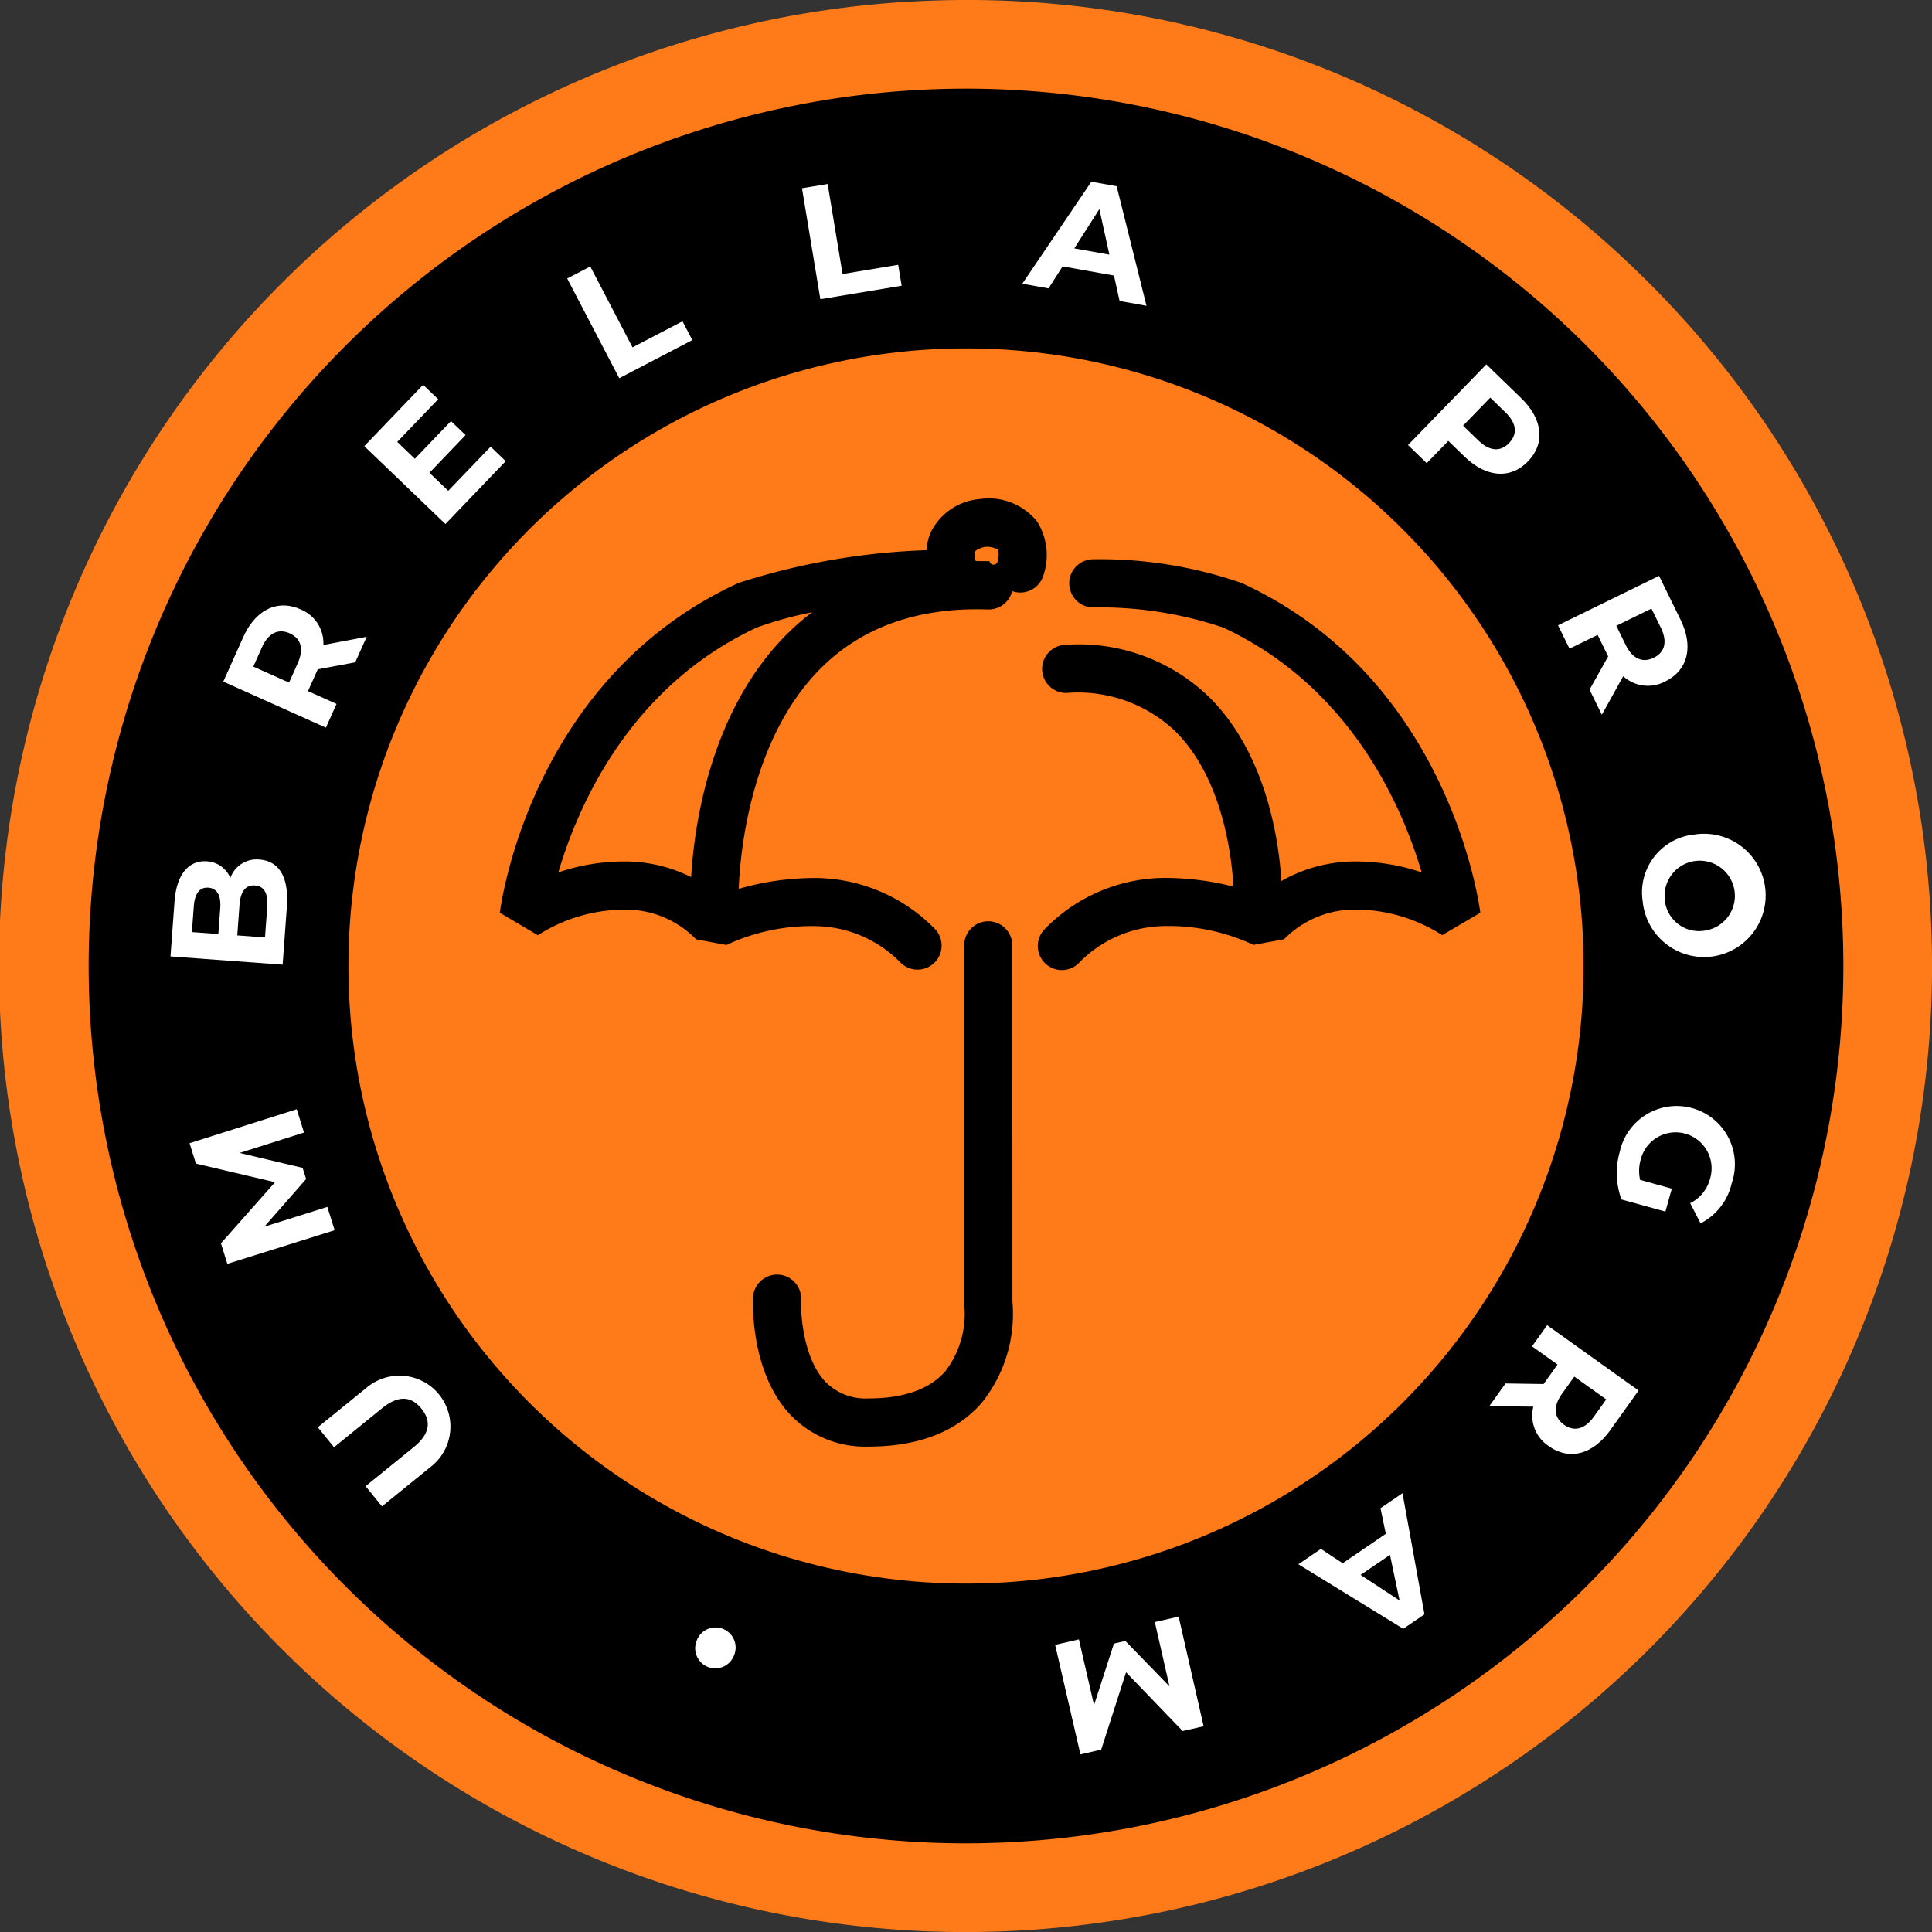
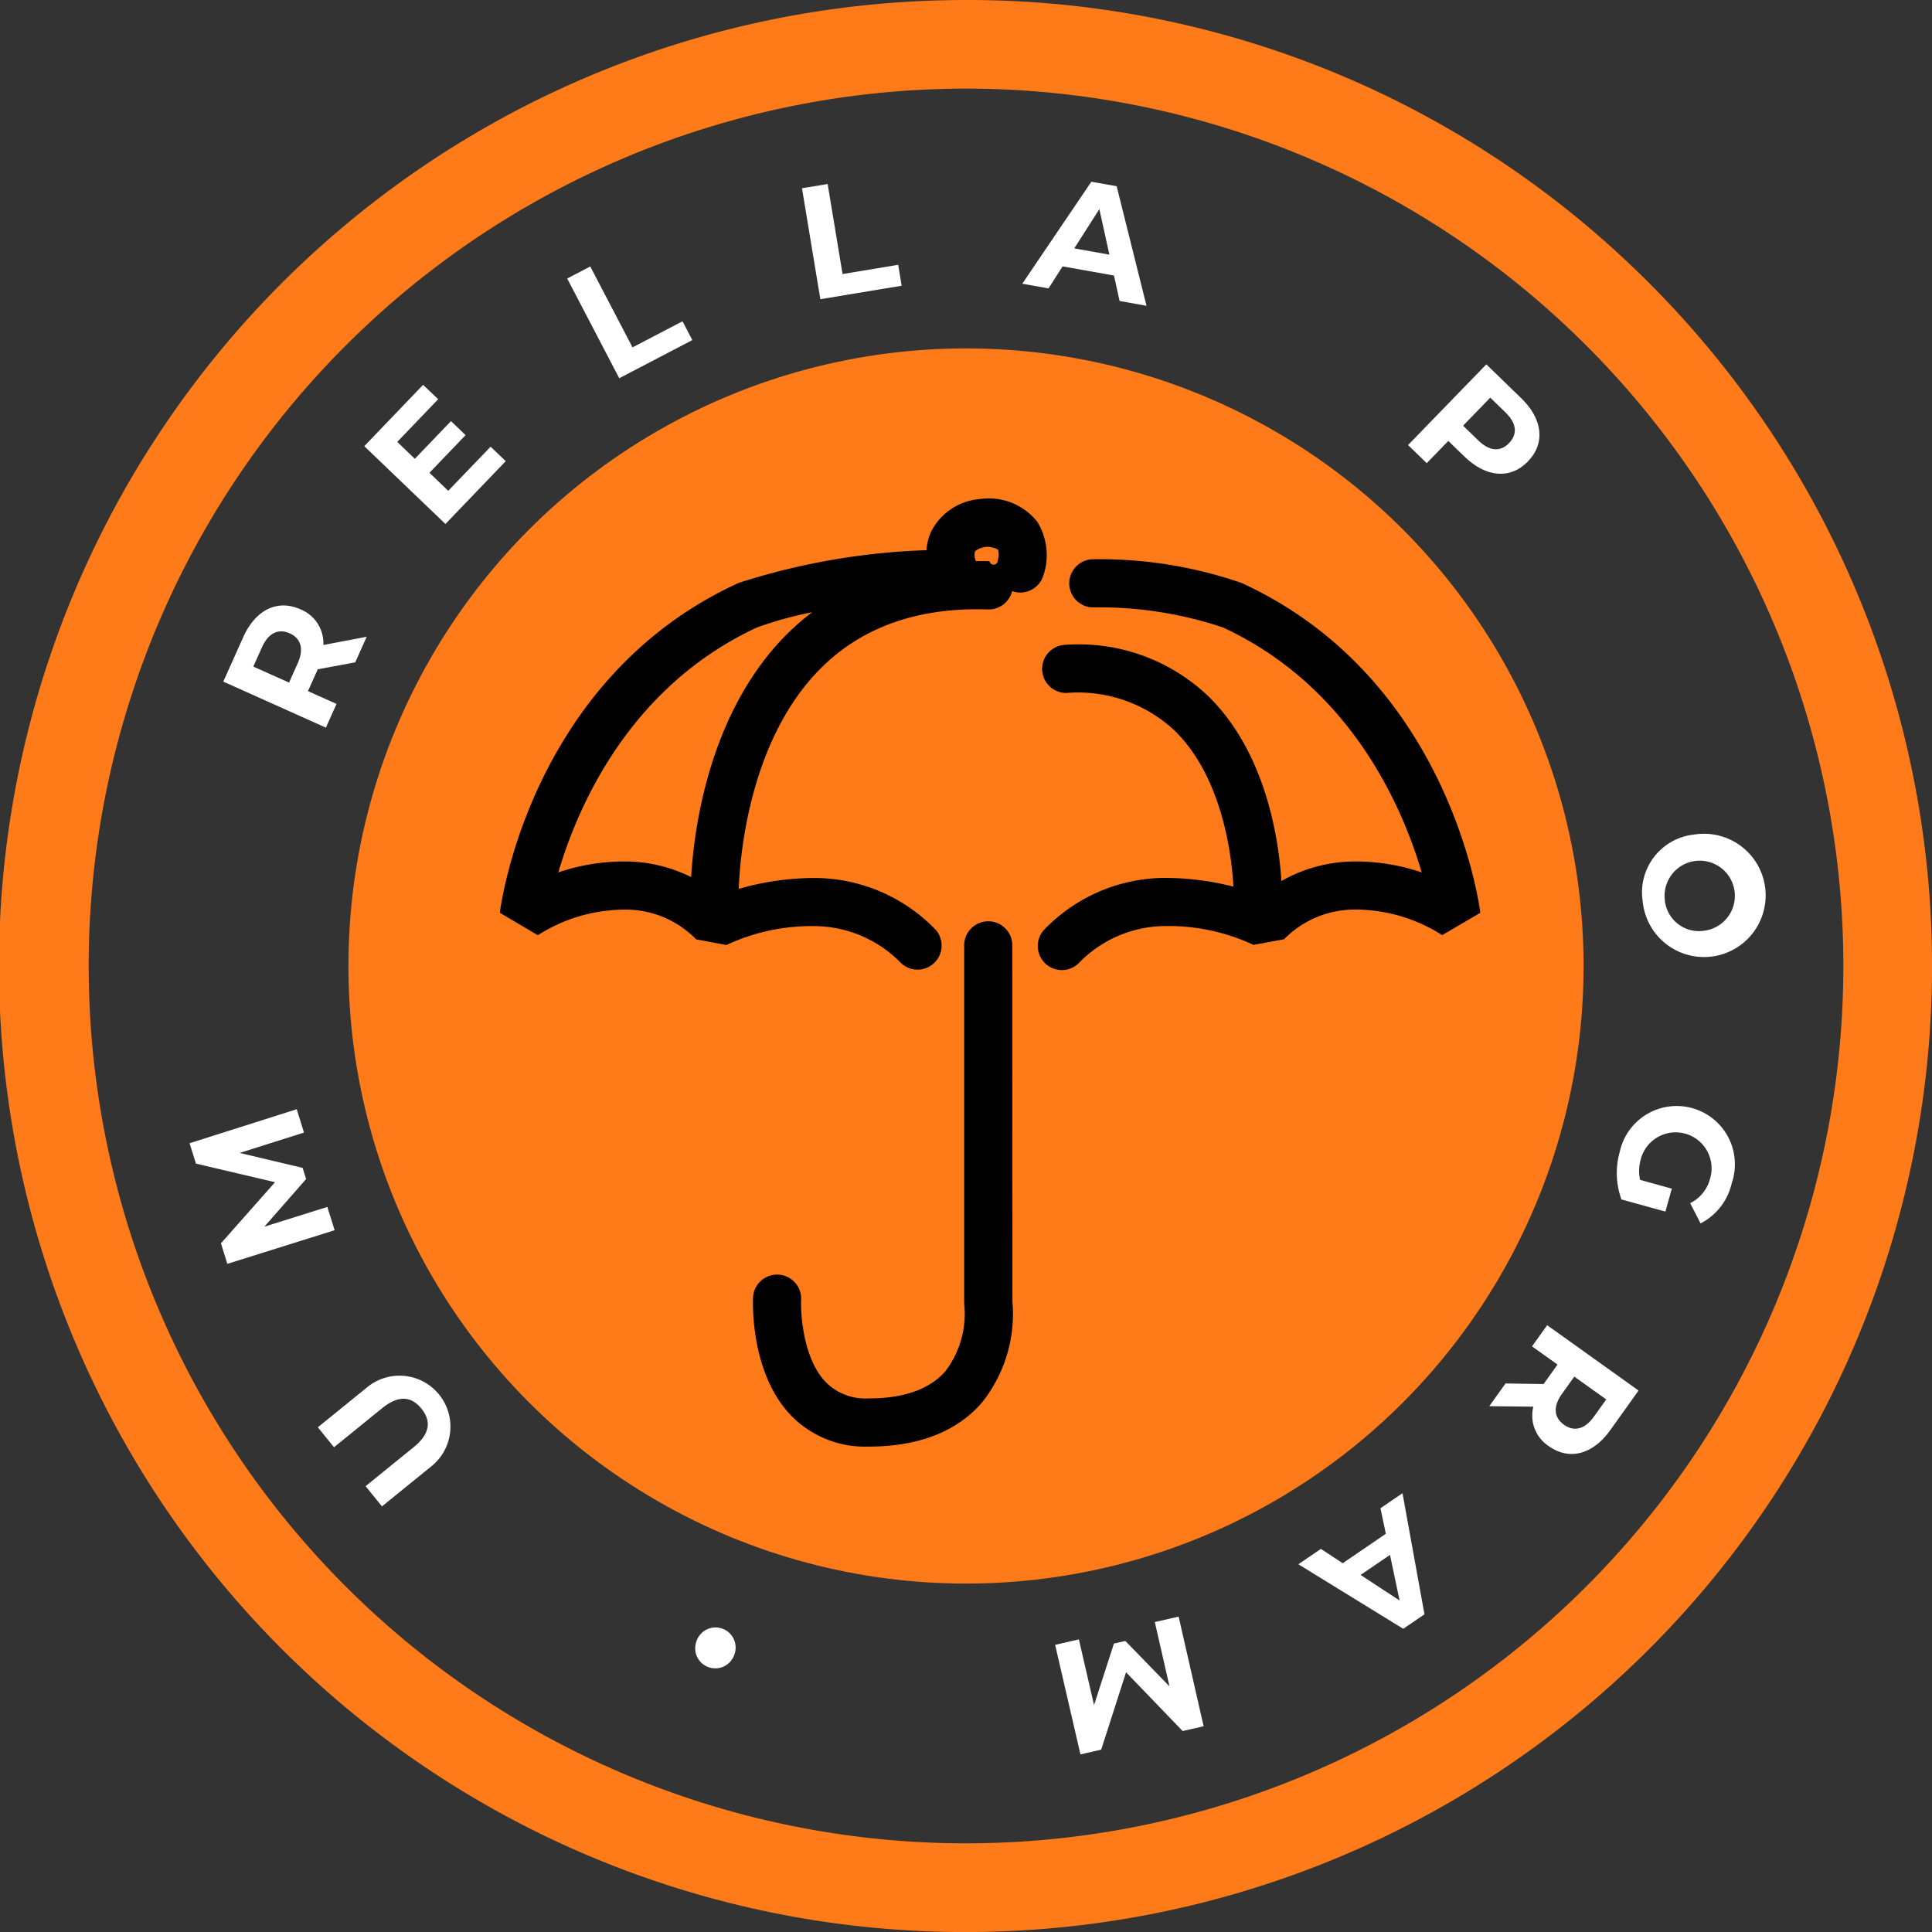
<svg xmlns="http://www.w3.org/2000/svg" width="120.915" height="120.914" viewBox="0 0 120.915 120.914">
  <rect x="0" y="0" width="120.915" height="120.914" fill="#333333" stroke="none" />
  <g id="Group_214" data-name="Group 214" transform="translate(-4.078 -4.082)">
-     <circle id="Ellipse_4" data-name="Ellipse 4" cx="57.264" cy="57.264" r="57.264" transform="translate(7.233 7.194)" />
    <path id="Path_176" data-name="Path 176" d="M64.58,9.629a54.909,54.909,0,0,1,2.543,109.757q-1.32.062-2.63.062A54.909,54.909,0,0,1,61.95,9.691q1.32-.062,2.63-.062m0-5.547h0c-.959,0-1.931.023-2.891.068A60.457,60.457,0,0,0,64.493,125c.958,0,1.931-.023,2.891-.068A60.456,60.456,0,0,0,106.212,20.744,60.158,60.158,0,0,0,64.581,4.082Z" transform="translate(0 0)" fill="#ff7a18" />
    <path id="Path_177" data-name="Path 177" d="M141.412,572.981l-3.06,2.483-1.025-1.265,3.013-2.444c1.039-.842,1.1-1.643.48-2.409s-1.417-.869-2.456-.028l-3.013,2.445-1.013-1.25,3.06-2.482a3.187,3.187,0,1,1,4.014,4.95Z" transform="translate(-110.368 -477.104)" fill="#fff" />
    <path id="Path_178" data-name="Path 178" d="M88.89,460.183l-4.027,1.275,3.94.934.221.7-2.615,2.982,3.942-1.238.458,1.458L84.093,468.4l-.4-1.286,3.385-3.824-4.95-1.164-.4-1.276,6.709-2.128Z" transform="translate(-65.787 -385.219)" fill="#fff" />
-     <path id="Path_179" data-name="Path 179" d="M79.519,356.354c1.212.089,1.845,1.1,1.709,2.948l-.266,3.63-7.019-.516.251-3.429c.128-1.755.927-2.6,2.019-2.524a1.692,1.692,0,0,1,1.477,1.046A1.738,1.738,0,0,1,79.519,356.354Zm-4.236,4.538,1.655.122.119-1.615c.058-.793-.192-1.244-.743-1.285s-.854.371-.912,1.164Zm3.945-2.916c-.592-.044-.905.387-.967,1.229l-.138,1.895,1.735.128.139-1.9C80.057,358.491,79.829,358.02,79.227,357.976Z" transform="translate(-59.195 -298.475)" fill="#fff" />
    <path id="Path_180" data-name="Path 180" d="M103.847,255.814l-2.344.436-.033.073-.58,1.294,1.788.8-.666,1.486-6.422-2.882,1.247-2.78c.77-1.715,2.142-2.389,3.583-1.743a2.289,2.289,0,0,1,1.434,2.231l2.71-.514Zm-5.836-.944-.543,1.212,2.238,1,.542-1.212c.408-.908.192-1.556-.5-1.869S98.418,253.962,98.011,254.87Z" transform="translate(-77.537 -210.28)" fill="#fff" />
    <path id="Path_181" data-name="Path 181" d="M161.285,165.68l.945.905-3.773,3.933-5.079-4.871,3.68-3.839.945.9-2.562,2.671,1.1,1.058,2.263-2.359.913.877-2.261,2.358,1.175,1.127Z" transform="translate(-126.501 -133.641)" fill="#fff" />
    <path id="Path_182" data-name="Path 182" d="M236.542,114.049l1.445-.754,2.643,5.064,3.129-1.633.615,1.176L239.8,120.29Z" transform="translate(-196.966 -92.536)" fill="#fff" />
    <path id="Path_183" data-name="Path 183" d="M332.776,79.761l1.606-.265.933,5.634,3.482-.577.216,1.309-5.088.844Z" transform="translate(-278.505 -63.898)" fill="#fff" />
    <path id="Path_184" data-name="Path 184" d="M428.795,84.438l-3.217-.573-.879,1.377-1.643-.292,4.322-6.383,1.584.281,1.868,7.483-1.684-.3Zm-.288-1.308-.627-2.85-1.571,2.459Z" transform="translate(-354.998 -63.111)" fill="#fff" />
    <path id="Path_185" data-name="Path 185" d="M588.675,159.482c-1.091,1.125-2.613,1.007-3.963-.3l-1.018-.987-1.35,1.393-1.17-1.134,4.9-5.05,2.187,2.121C589.61,156.831,589.775,158.35,588.675,159.482Zm-1.182-1.148c.539-.556.494-1.23-.222-1.923l-.952-.924-1.7,1.754.953.924C586.286,158.858,586.961,158.883,587.493,158.335Z" transform="translate(-488.973 -126.518)" fill="#fff" />
-     <path id="Path_186" data-name="Path 186" d="M644.615,247.224l1.164-2.081-.035-.072-.623-1.274-1.761.862-.717-1.464,6.322-3.095,1.34,2.737c.828,1.688.469,3.174-.949,3.868a2.291,2.291,0,0,1-2.634-.323l-1.338,2.413Zm4.458-3.884-.584-1.192-2.2,1.079.584,1.192c.438.893,1.074,1.142,1.761.806S649.51,244.234,649.073,243.34Z" transform="translate(-541.054 -199.979)" fill="#fff" />
    <path id="Path_187" data-name="Path 187" d="M680.472,346.005a3.857,3.857,0,1,1-3.254,4.181A3.643,3.643,0,0,1,680.472,346.005Zm.579,6.024a2.2,2.2,0,1,0-2.453-1.976A2.148,2.148,0,0,0,681.052,352.03Z" transform="translate(-570.332 -289.696)" fill="#fff" />
    <path id="Path_188" data-name="Path 188" d="M670.2,462.507l-.4,1.435-2.752-.759a4.854,4.854,0,0,1-.106-2.981,3.645,3.645,0,1,1,7.008,1.963A3.749,3.749,0,0,1,672,464.681l-.651-1.265a2.375,2.375,0,0,0,1.248-1.542,2.252,2.252,0,1,0-4.336-1.217,2.59,2.59,0,0,0-.046,1.3Z" transform="translate(-561.491 -384.033)" fill="#fff" />
    <path id="Path_189" data-name="Path 189" d="M615.485,550.874l2.384.036.045-.066.824-1.153-1.594-1.139.946-1.325,5.722,4.09-1.77,2.477c-1.092,1.529-2.568,1.918-3.852,1a2.286,2.286,0,0,1-.965-2.468l-2.756-.031Zm5.531,2.077.772-1.079-2-1.426-.772,1.079c-.577.809-.494,1.487.128,1.931S620.437,553.76,621.016,552.95Z" transform="translate(-517.183 -460.207)" fill="#fff" />
    <path id="Path_190" data-name="Path 190" d="M538.974,620.5l2.7-1.842-.336-1.6,1.379-.94,1.375,7.579-1.328.907-6.565-4.039,1.411-.962Zm1.119.732,2.441,1.6-.6-2.854Z" transform="translate(-450.863 -518.583)" fill="#fff" />
    <path id="Path_191" data-name="Path 191" d="M437.995,668.09l.949,4.114,1.245-3.852.715-.163,2.763,2.845-.919-4.029,1.49-.339,1.565,6.861-1.314.3-3.541-3.678-1.555,4.84-1.3.3-1.584-6.856Z" transform="translate(-366.395 -561.407)" fill="#fff" />
    <path id="Path_192" data-name="Path 192" d="M291.471,672.842a1.257,1.257,0,1,1-2.36-.865,1.257,1.257,0,1,1,2.36.865Z" transform="translate(-241.439 -565.193)" fill="#fff" />
    <circle id="Ellipse_5" data-name="Ellipse 5" cx="38.652" cy="38.652" r="38.652" transform="translate(25.884 25.887)" fill="#ff7a18" />
    <g id="Group_44" data-name="Group 44" transform="translate(35.36 35.302)">
      <path id="Path_193" data-name="Path 193" d="M442.311,234.815l-.1-.041a27.1,27.1,0,0,0-9.276-1.469,1.507,1.507,0,0,0,0,3.013h0a24.282,24.282,0,0,1,8.157,1.256c7.985,3.71,11.218,11.2,12.434,15.33a12.908,12.908,0,0,0-4.113-.686,9.342,9.342,0,0,0-4.67,1.226c-.139-2.319-.861-7.929-4.561-11.556a11.753,11.753,0,0,0-9-3.226,1.507,1.507,0,0,0,.1,3.011,8.845,8.845,0,0,1,6.78,2.356c3.045,2.977,3.584,7.98,3.679,9.764a17.4,17.4,0,0,0-4.367-.545,10.545,10.545,0,0,0-7.5,3.266,1.506,1.506,0,0,0,2.262,1.991,7.6,7.6,0,0,1,5.235-2.244A12.59,12.59,0,0,1,443,257.439l1.911-.352a6.2,6.2,0,0,1,4.511-1.858,10.121,10.121,0,0,1,5.386,1.6l2.386-1.4C457.116,254.833,455.218,240.772,442.311,234.815Z" transform="translate(-395.83 -229.523)" />
      <path id="Path_194" data-name="Path 194" d="M242.564,209.958a3.875,3.875,0,0,0-3.494-1.42l-.265.03a3.756,3.756,0,0,0-2.855,1.975,3.256,3.256,0,0,0-.311,1.207,42.957,42.957,0,0,0-11.725,2.037l-.1.041c-12.907,5.957-14.8,20.018-14.879,20.613l2.38,1.406a10.122,10.122,0,0,1,5.392-1.6,6.136,6.136,0,0,1,4.511,1.857l1.9.356a12.578,12.578,0,0,1,5.623-1.181,7.6,7.6,0,0,1,5.235,2.243,1.507,1.507,0,0,0,2.262-1.99,10.545,10.545,0,0,0-7.5-3.266,17.215,17.215,0,0,0-4.85.68c.074-2.012.659-9.418,5.226-13.894,2.578-2.527,6.066-3.737,10.364-3.594A1.513,1.513,0,0,0,241,214.31l0,0a1.506,1.506,0,0,0,1.929-.906A3.964,3.964,0,0,0,242.564,209.958ZM220.91,232.209a9.346,9.346,0,0,0-4.2-.979,12.907,12.907,0,0,0-4.113.686c1.217-4.132,4.45-11.62,12.434-15.33a23.267,23.267,0,0,1,3.451-.952A15.293,15.293,0,0,0,227,216.91C222.021,221.8,221.083,229.225,220.91,232.209Zm17.82-19.777a.988.988,0,0,1-.063-.585c.031-.061.2-.2.612-.3a1.391,1.391,0,0,1,.84.17,1.13,1.13,0,0,1-.024.664.257.257,0,0,1-.51.06C239.3,212.434,239.013,212.431,238.73,212.432Z" transform="translate(-208.936 -208.536)" />
      <path id="Path_195" data-name="Path 195" d="M328.872,383.44a1.507,1.507,0,1,0-3.013,0v22.322l.012.187a5.913,5.913,0,0,1-1.2,4.119c-.989,1.121-2.605,1.689-4.8,1.689a3.508,3.508,0,0,1-2.689-1.036c-1.386-1.455-1.571-4.221-1.526-5.16a1.507,1.507,0,0,0-3.009-.161c-.01.19-.22,4.684,2.341,7.387a6.45,6.45,0,0,0,4.883,1.983c3.1,0,5.477-.911,7.063-2.708a8.89,8.89,0,0,0,1.945-6.376Z" transform="translate(-296.798 -355.455)" />
    </g>
  </g>
</svg>